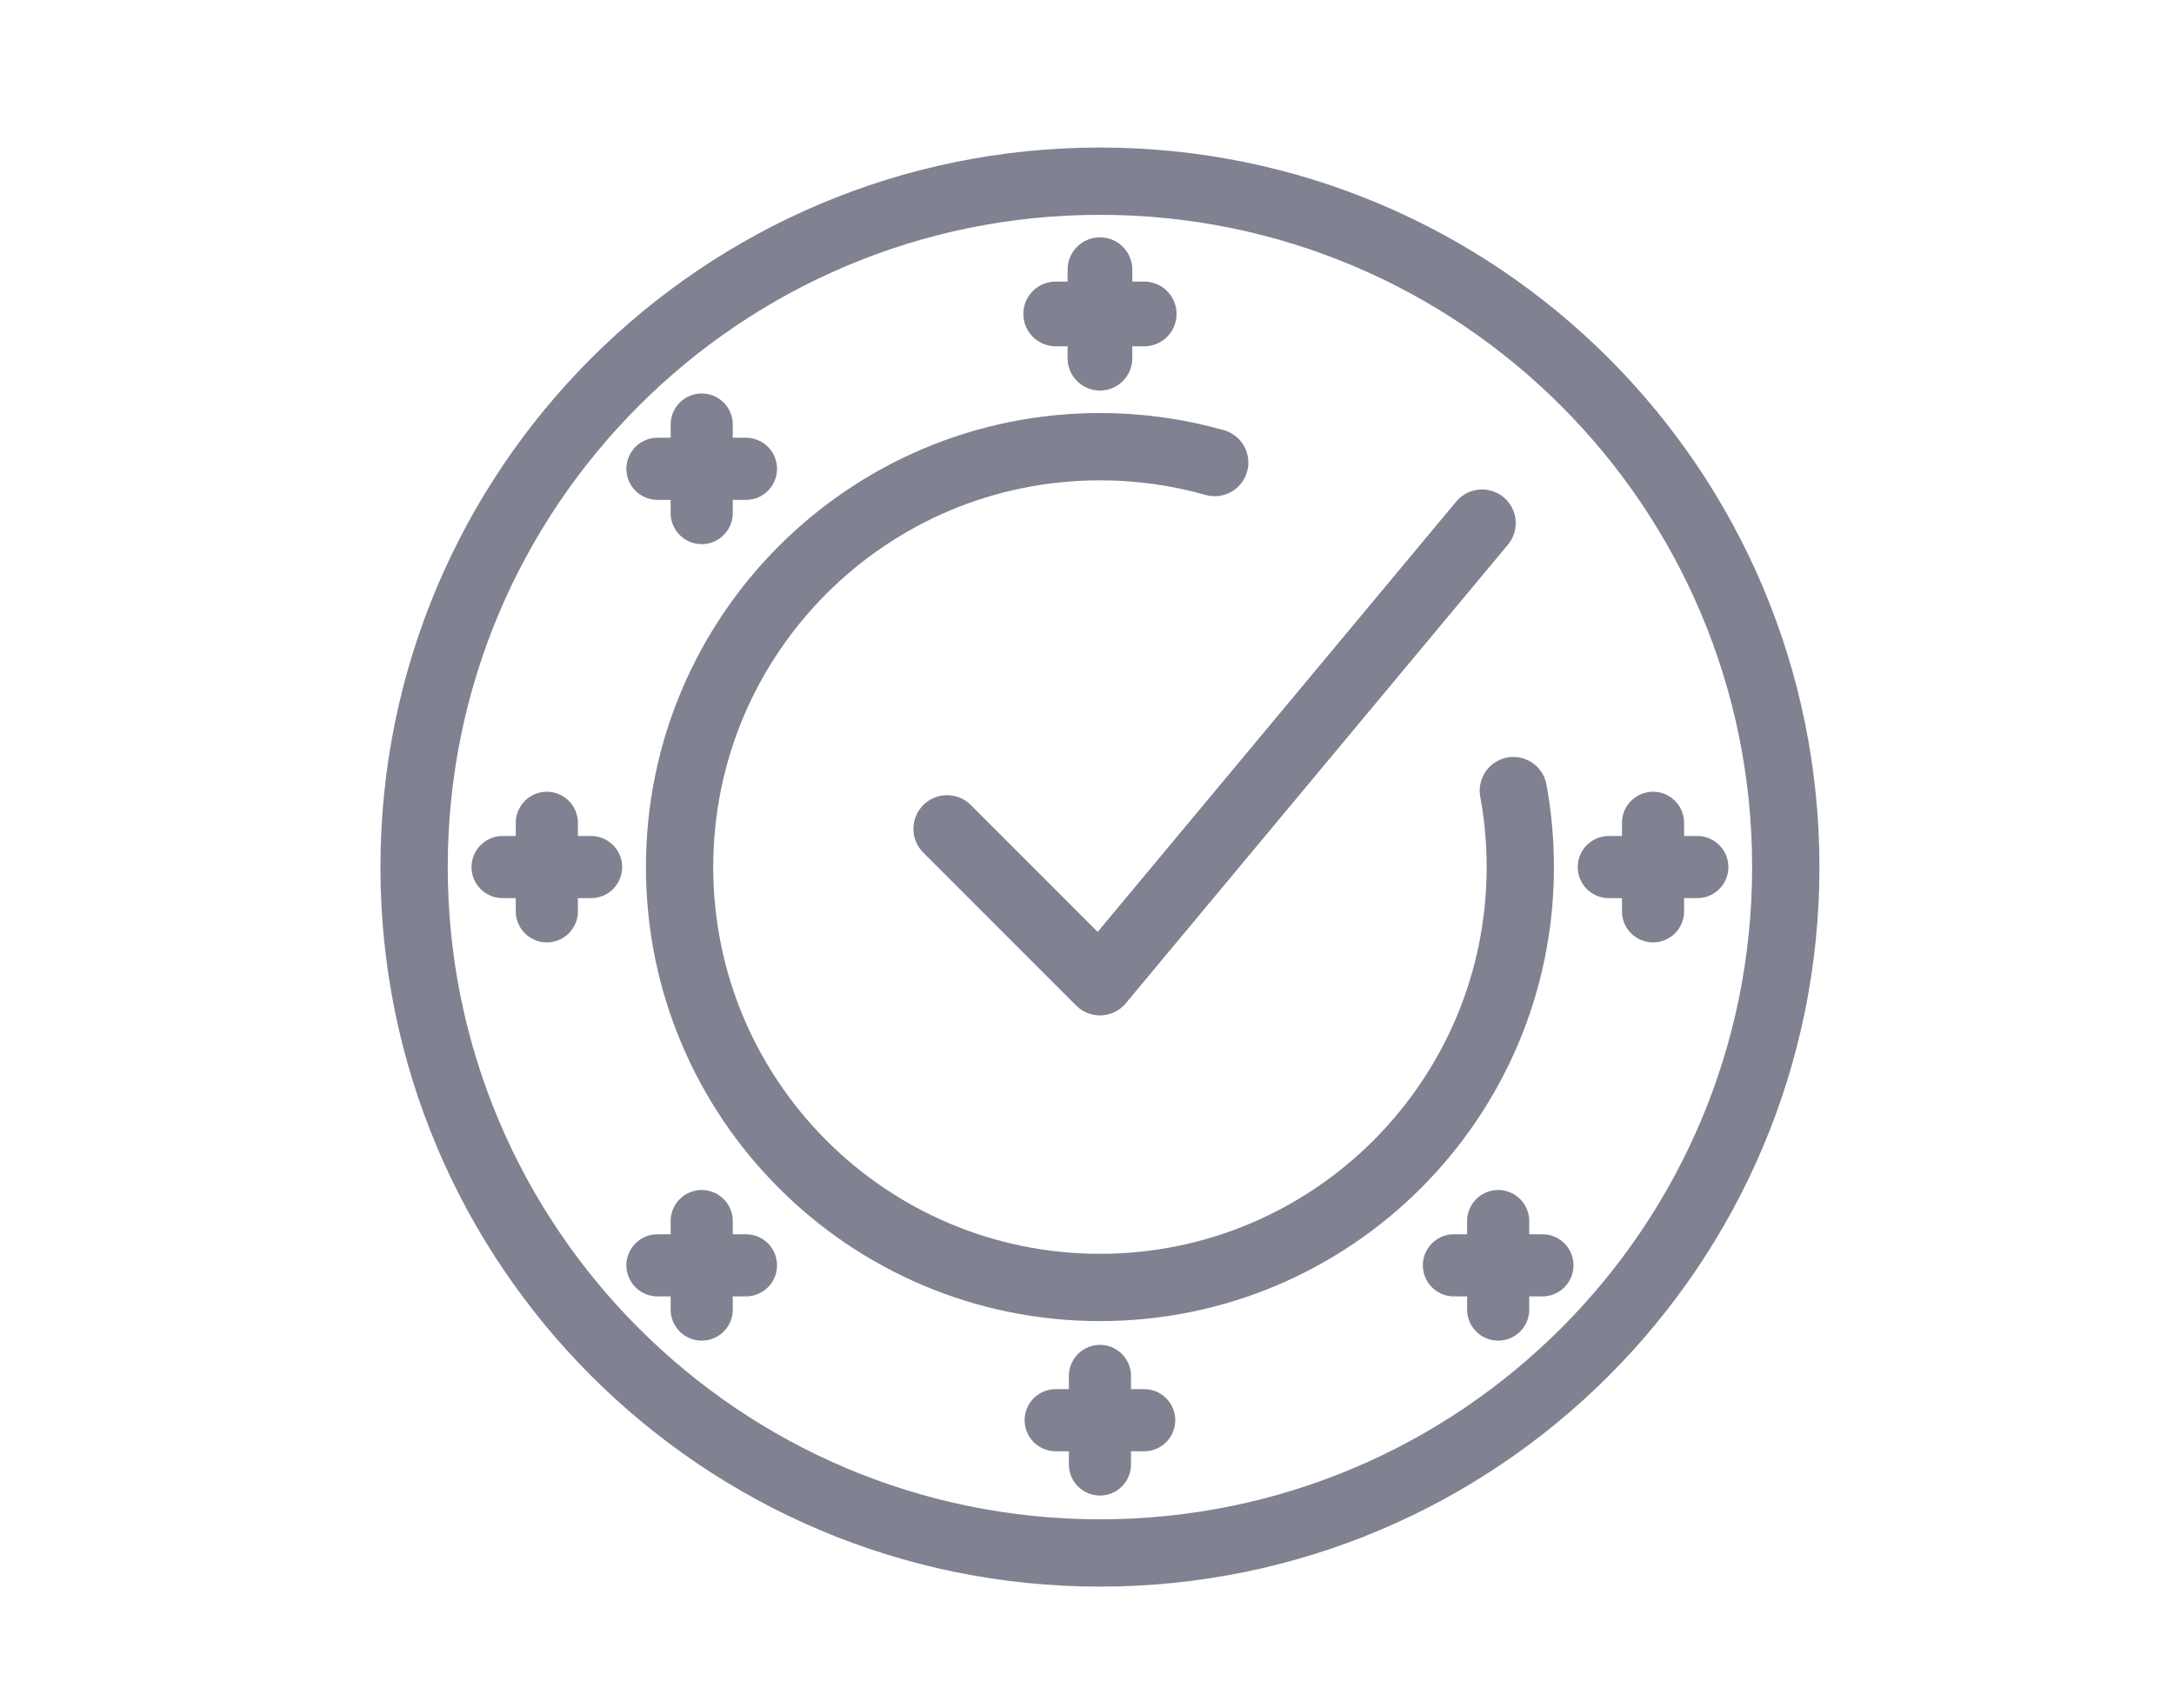
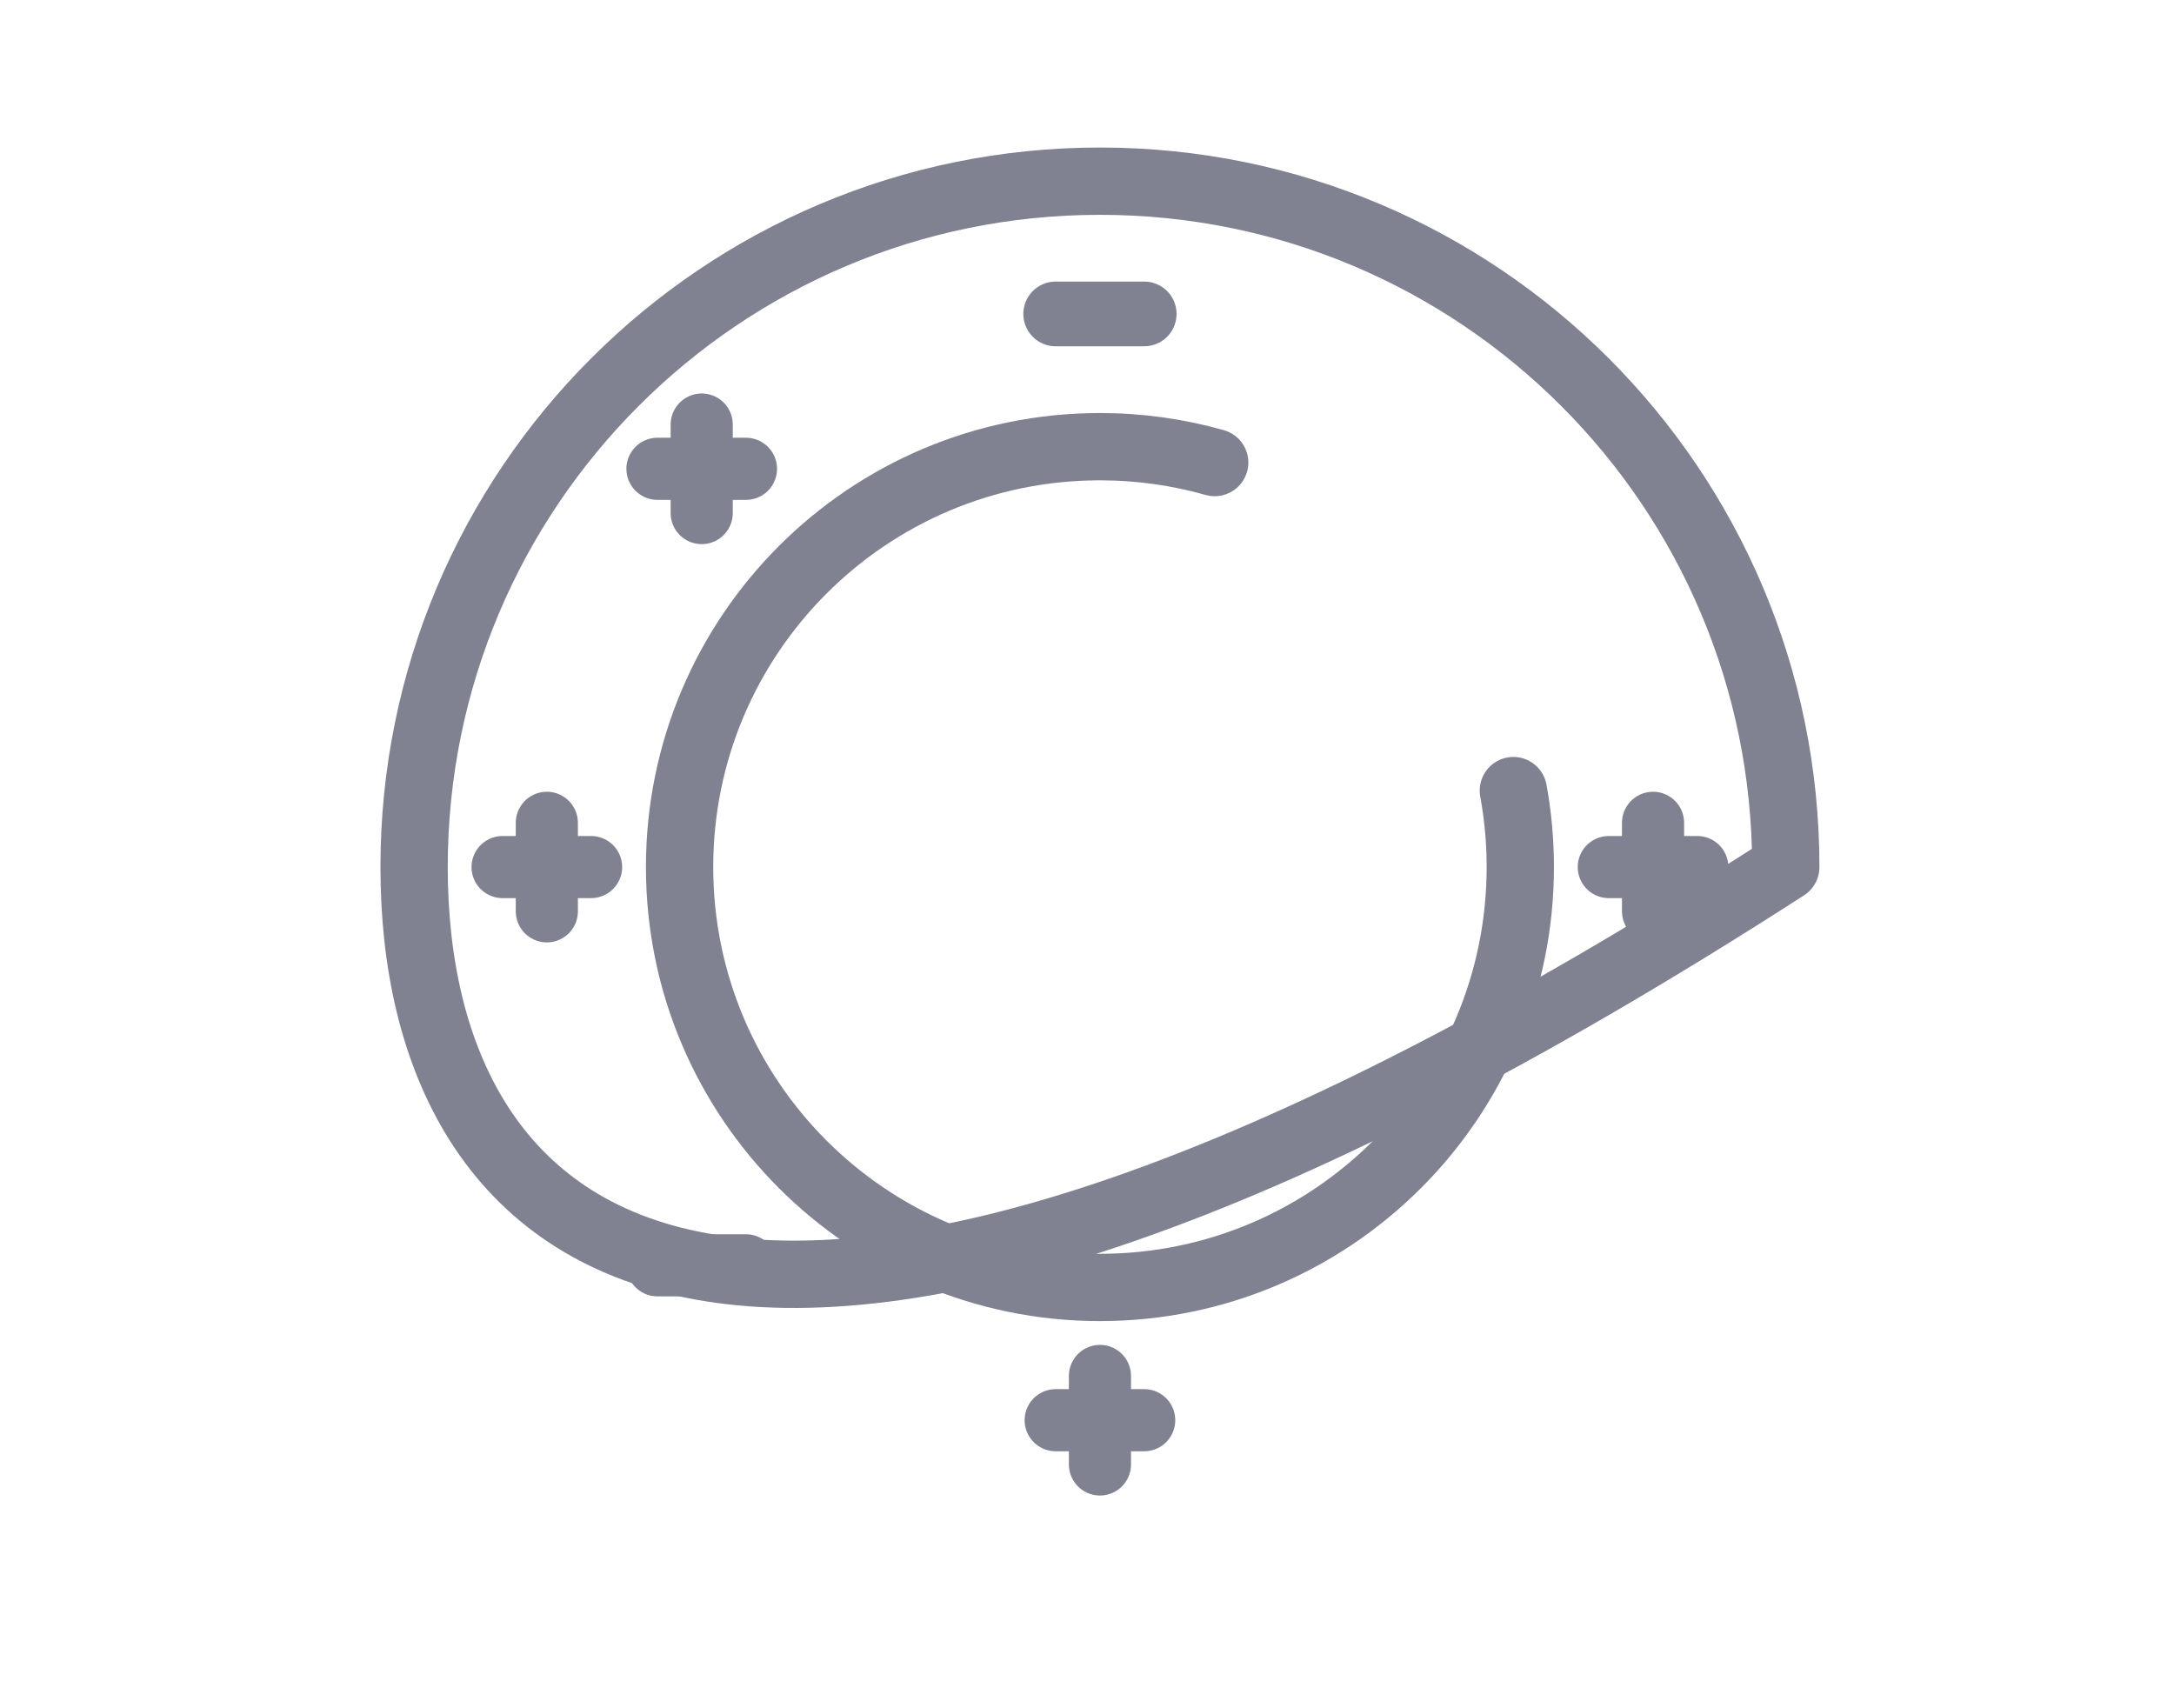
<svg xmlns="http://www.w3.org/2000/svg" width="84px" height="66px" viewBox="0 0 84 66" version="1.1">
  <title>garance-84x66</title>
  <g id="garance-84x66" stroke="none" stroke-width="1" fill="none" fill-rule="evenodd" stroke-linecap="round" stroke-linejoin="round">
    <g id="Group-35-Copy-3" transform="translate(16, 7)" stroke="#808191">
-       <path d="M53,26.5 C53,41.135 41.135,53 26.5,53 C11.865,53 0,41.135 0,26.5 C0,11.865 11.865,0 26.5,0 C41.135,0 53,11.865 53,26.5 Z" id="Stroke-1" stroke-width="2.6" />
+       <path d="M53,26.5 C11.865,53 0,41.135 0,26.5 C0,11.865 11.865,0 26.5,0 C41.135,0 53,11.865 53,26.5 Z" id="Stroke-1" stroke-width="2.6" />
      <path d="M42.474,23.546 C42.65,24.504 42.742,25.491 42.742,26.5 C42.742,35.47 35.47,42.742 26.5,42.742 C17.53,42.742 10.258,35.47 10.258,26.5 C10.258,17.53 17.53,10.258 26.5,10.258 C28.037,10.258 29.525,10.472 30.934,10.871" id="Stroke-3" stroke-width="2.6" />
-       <polyline id="Stroke-5" stroke-width="2.6" points="20.594 25.023 26.5 30.93 41.265 13.211" />
-       <line x1="26.5" y1="3.419" x2="26.5" y2="6.839" id="Stroke-7" stroke-width="2.5" />
      <line x1="24.79" y1="5.129" x2="28.21" y2="5.129" id="Stroke-9" stroke-width="2.5" />
      <line x1="26.5" y1="46.161" x2="26.5" y2="49.581" id="Stroke-11" stroke-width="2.4" />
      <line x1="24.79" y1="47.871" x2="28.21" y2="47.871" id="Stroke-13" stroke-width="2.4" />
      <line x1="11.113" y1="9.403" x2="11.113" y2="12.823" id="Stroke-15" stroke-width="2.4" />
      <line x1="9.403" y1="11.113" x2="12.823" y2="11.113" id="Stroke-17" stroke-width="2.4" />
-       <line x1="41.887" y1="40.177" x2="41.887" y2="43.597" id="Stroke-19" stroke-width="2.4" />
-       <line x1="40.177" y1="41.887" x2="43.597" y2="41.887" id="Stroke-21" stroke-width="2.4" />
      <line x1="3.419" y1="26.5" x2="6.839" y2="26.5" id="Stroke-23" stroke-width="2.4" />
      <line x1="5.129" y1="28.21" x2="5.129" y2="24.79" id="Stroke-25" stroke-width="2.4" />
      <line x1="46.161" y1="26.5" x2="49.581" y2="26.5" id="Stroke-27" stroke-width="2.4" />
      <line x1="47.871" y1="28.21" x2="47.871" y2="24.79" id="Stroke-29" stroke-width="2.4" />
      <line x1="9.403" y1="41.887" x2="12.823" y2="41.887" id="Stroke-31" stroke-width="2.4" />
-       <line x1="11.113" y1="43.597" x2="11.113" y2="40.177" id="Stroke-33" stroke-width="2.4" />
    </g>
  </g>
</svg>